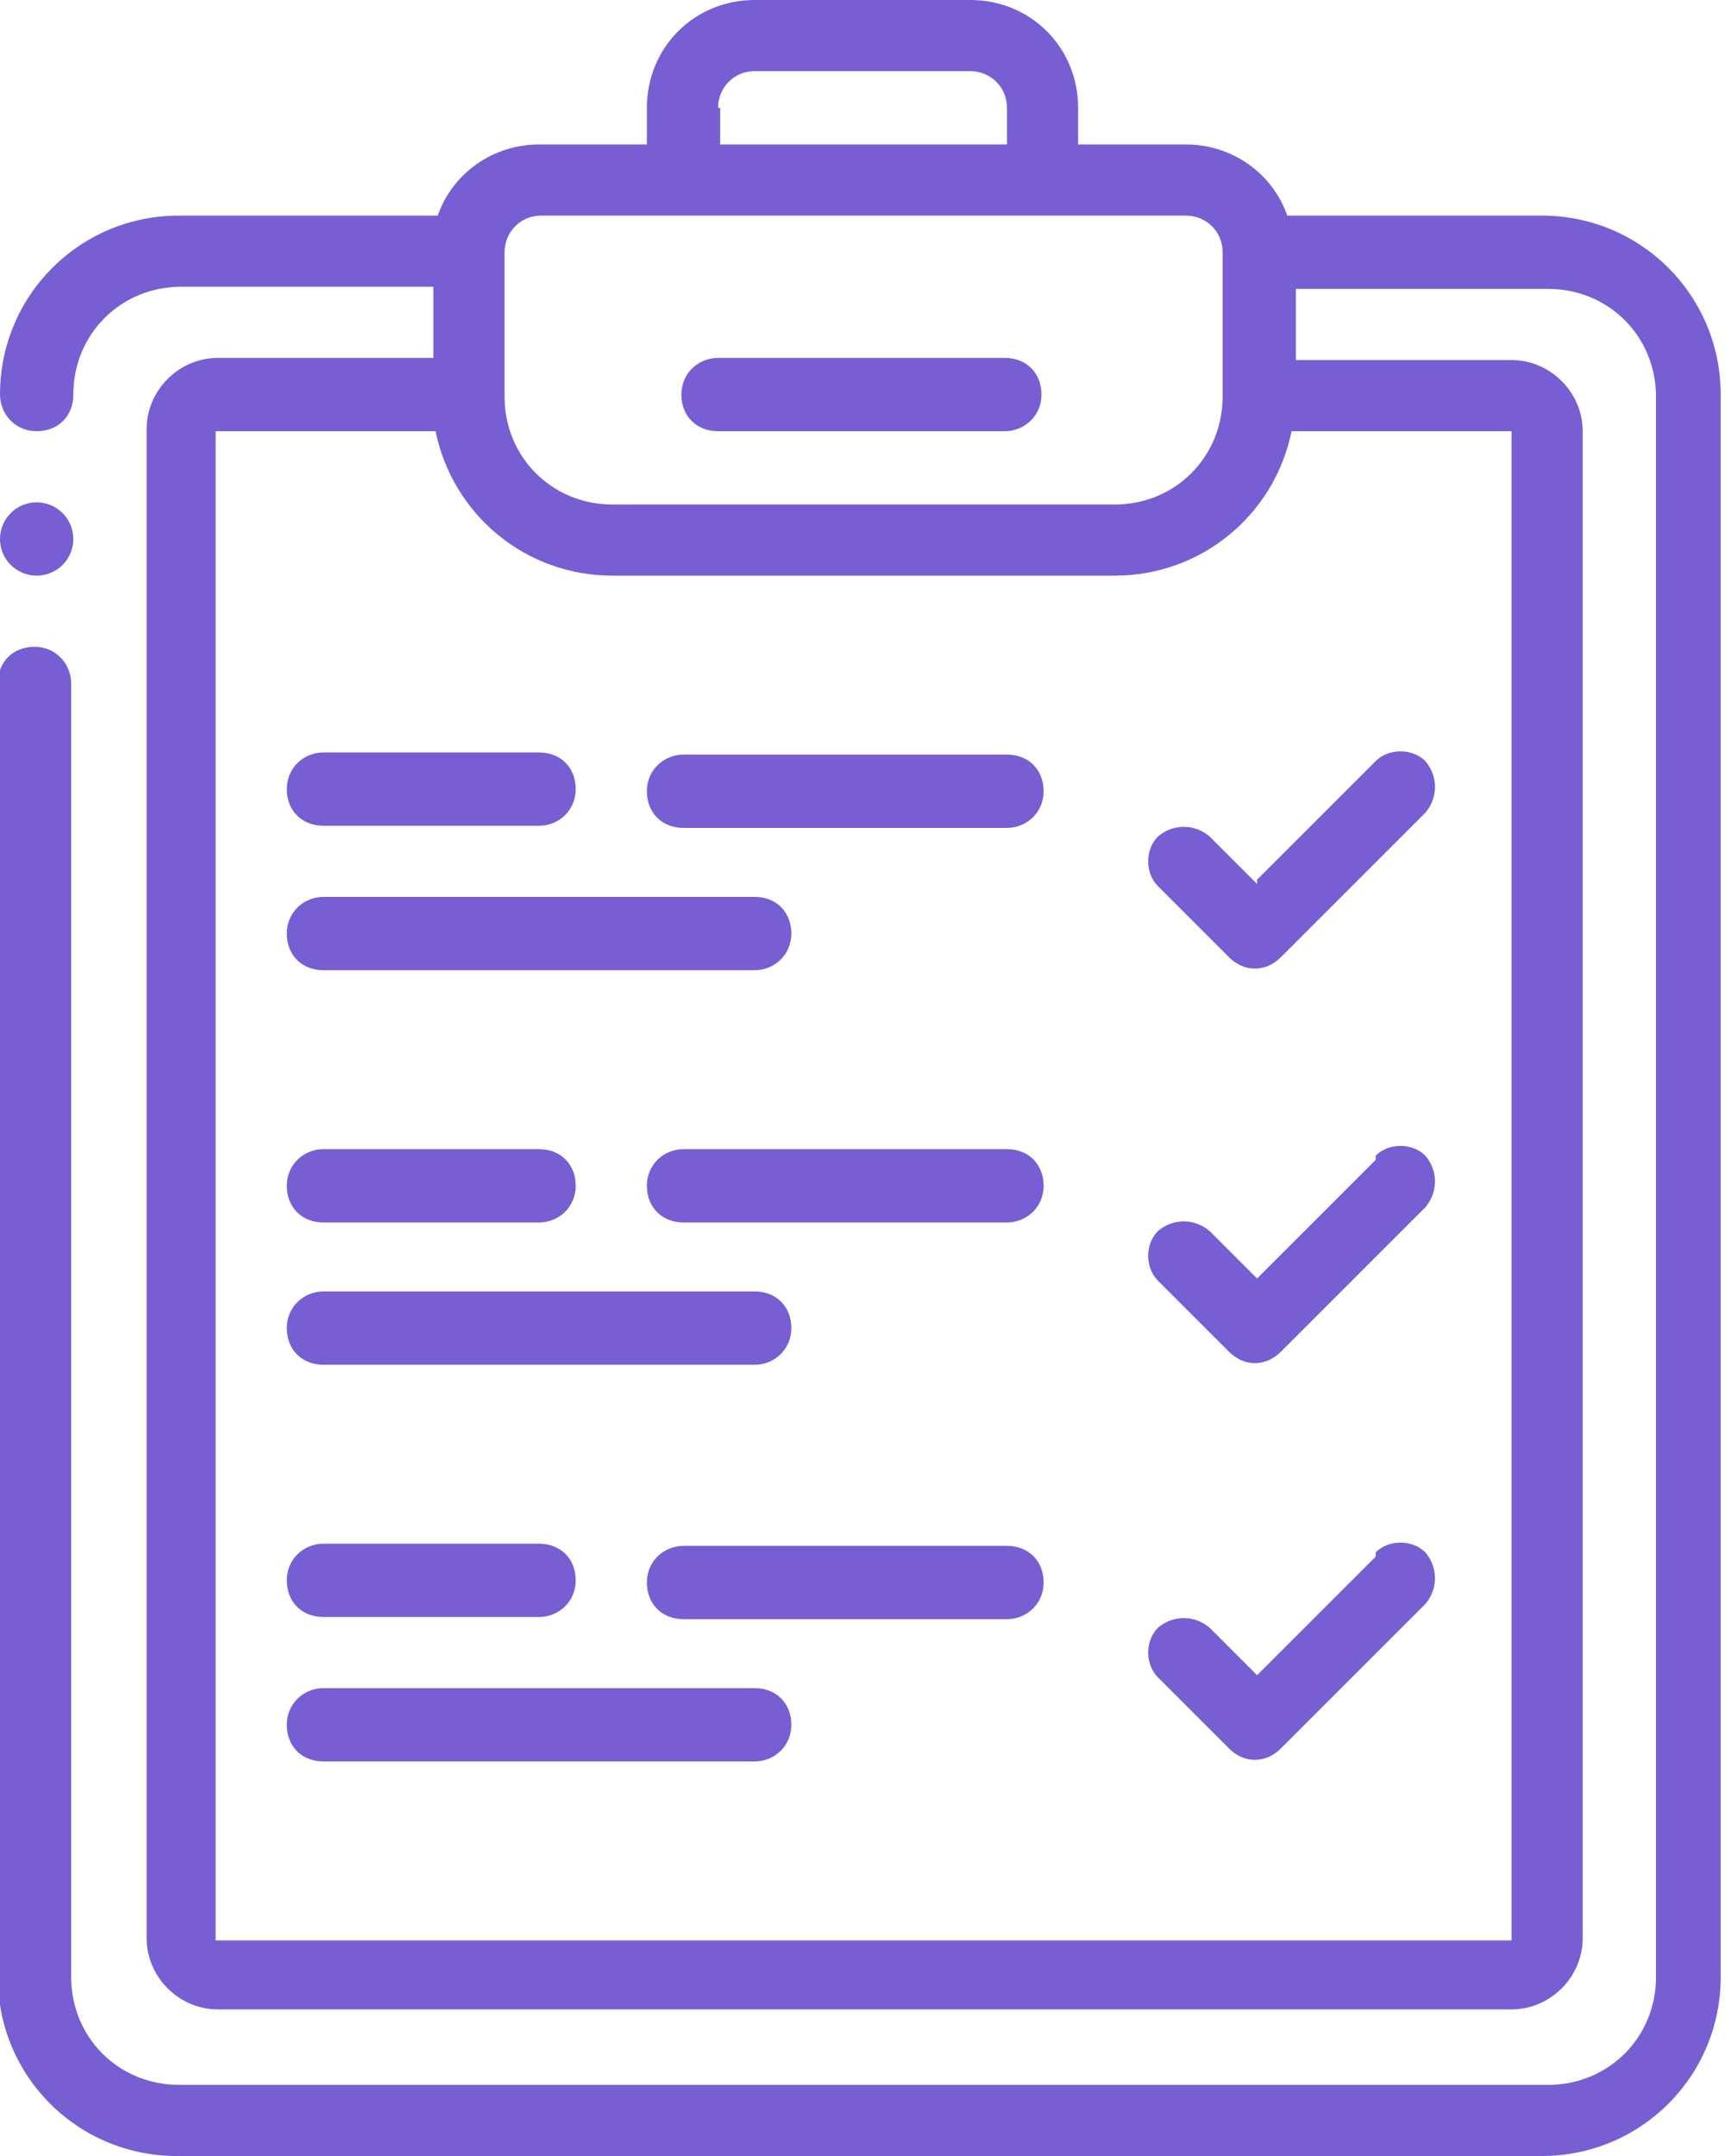
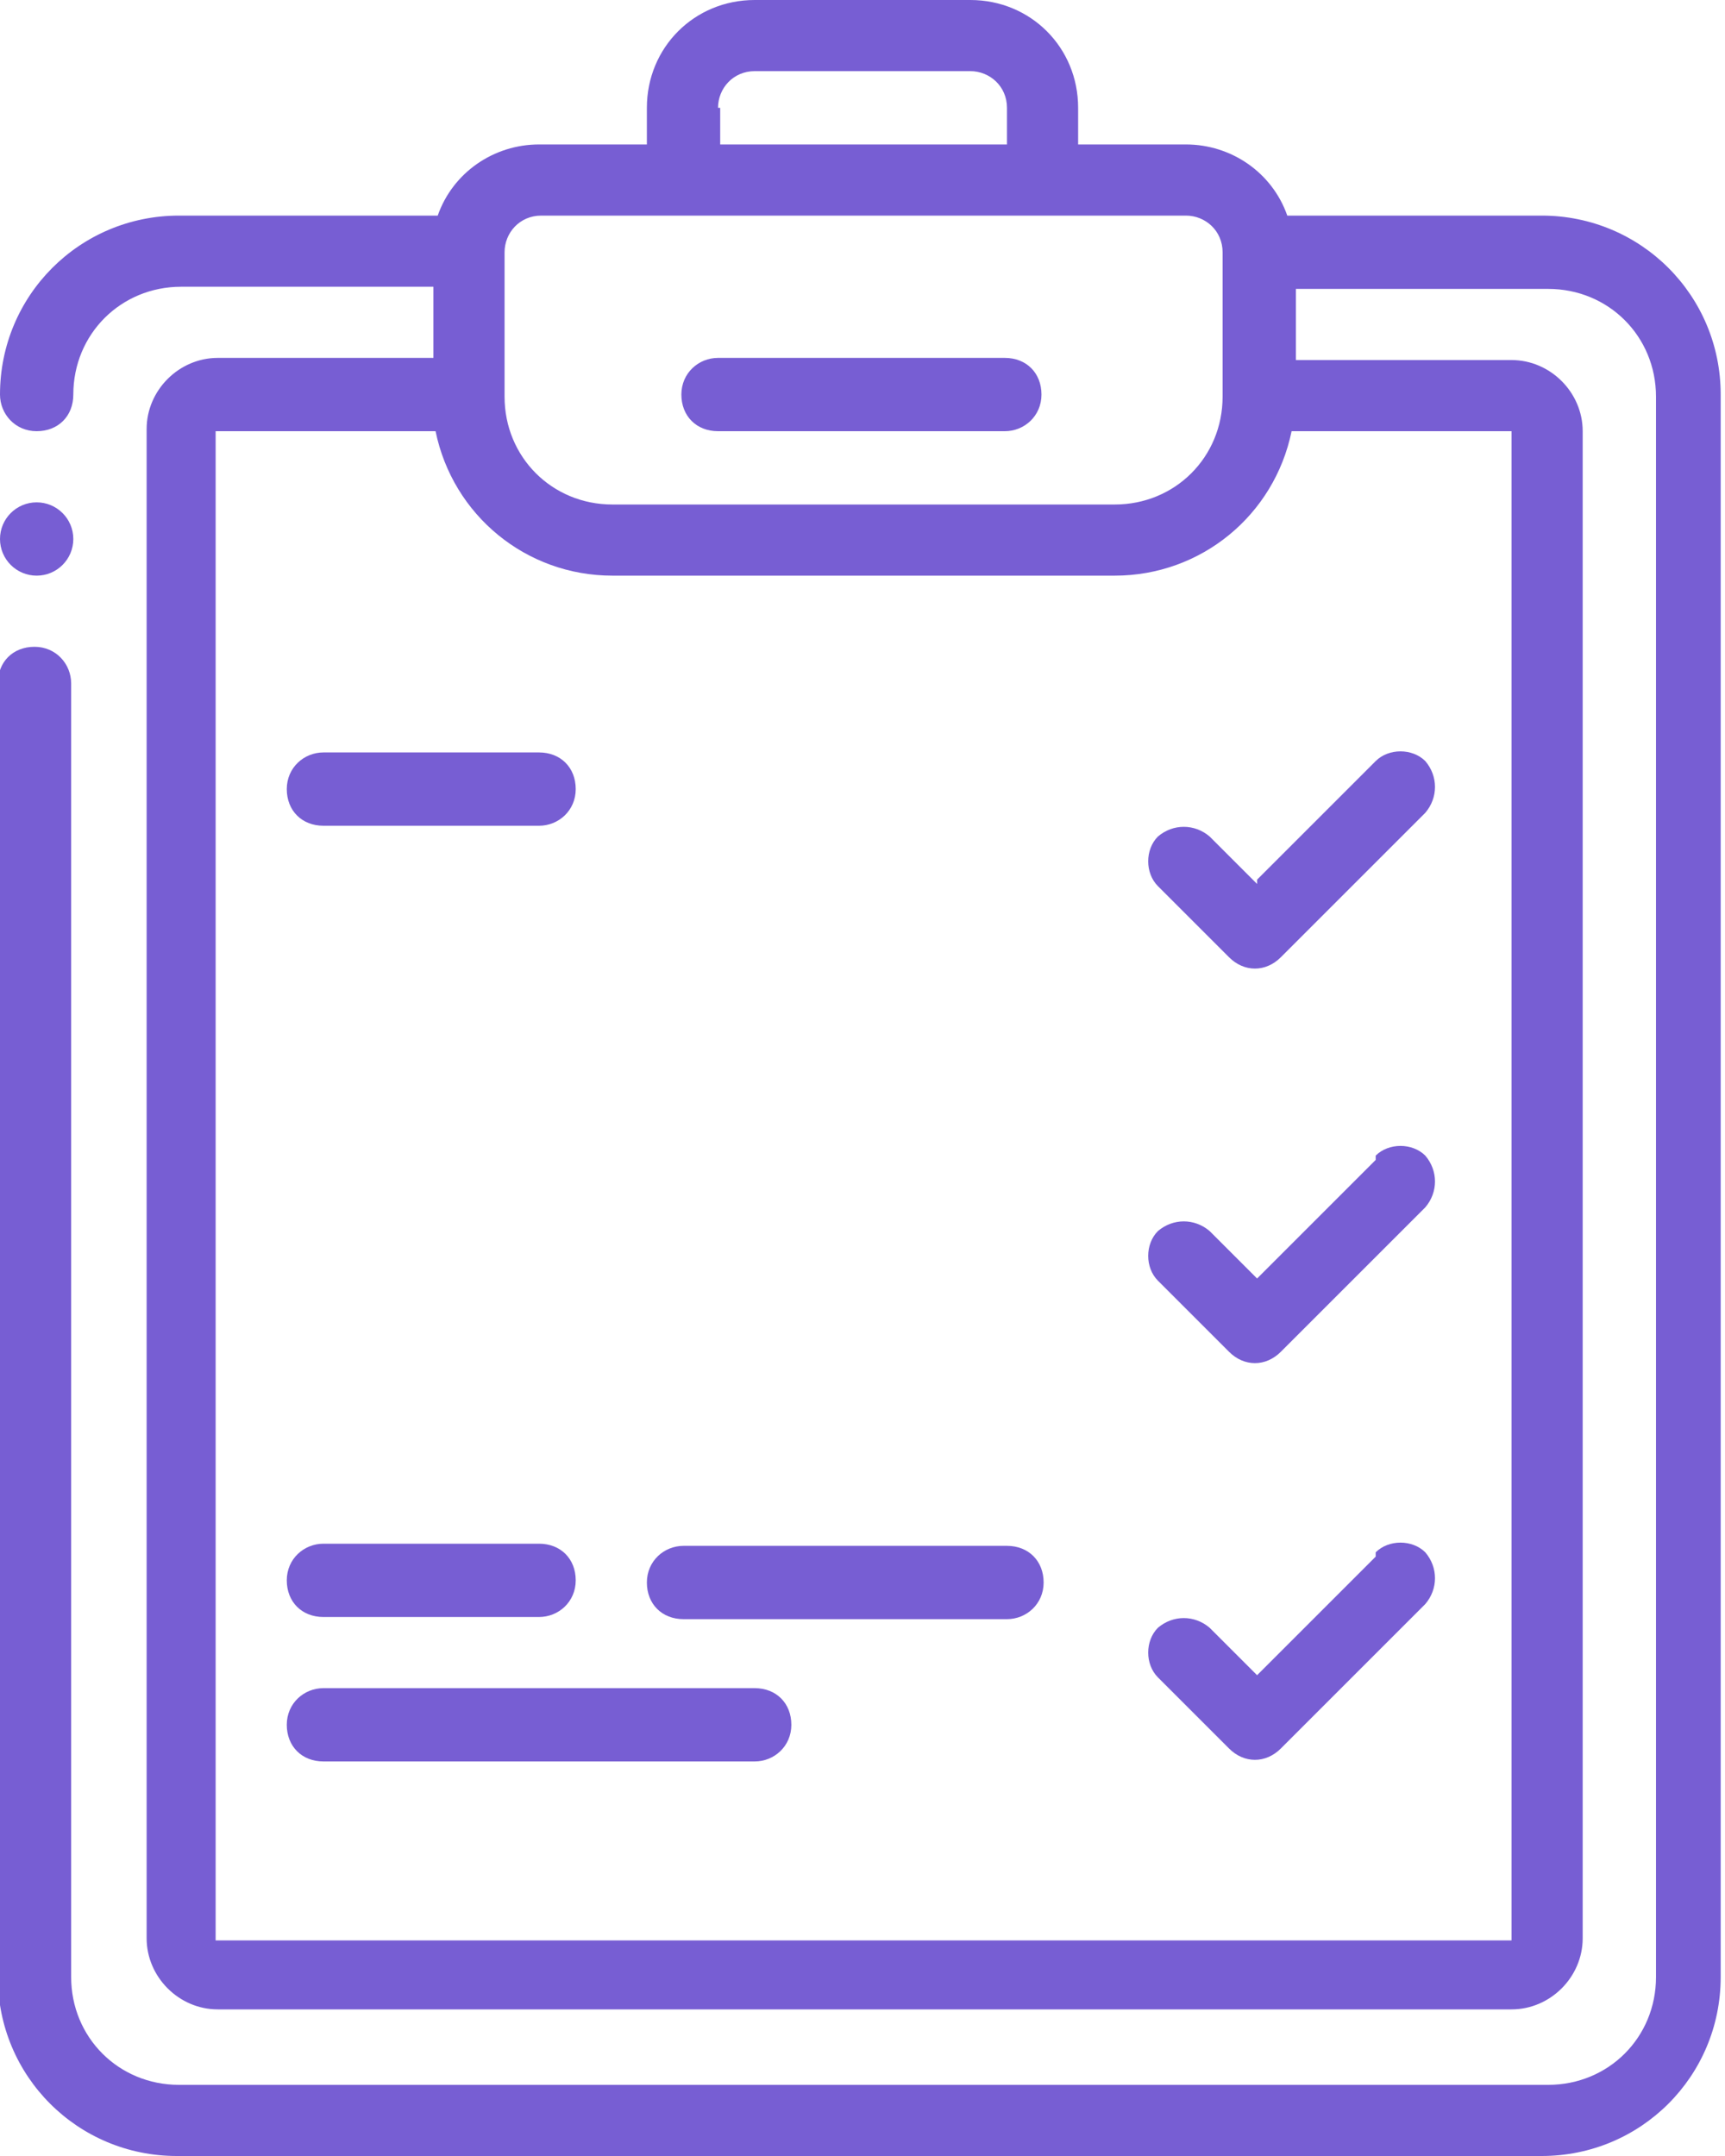
<svg xmlns="http://www.w3.org/2000/svg" version="1.1" viewBox="0 0 80 100">
  <defs>
    <style> .cls-1 { fill: #775ed3; } </style>
  </defs>
  <g>
    <g id="Layer_1">
      <g id="Icons_copy">
        <g>
          <circle class="cls-1" cx="1.7" cy="25" r="1.7" />
          <path class="cls-1" d="M71.7,10h-12c-.7-2-2.6-3.3-4.7-3.3h-5v-1.7c0-2.8-2.2-5-5-5h-10c-2.8,0-5,2.2-5,5v1.7h-5c-2.1,0-4,1.3-4.7,3.3h-12C3.7,10,0,13.7,0,18.3c0,.9.7,1.7,1.7,1.7s1.7-.7,1.7-1.7c0-2.8,2.2-5,5-5h11.7v3.3h-10c-1.8,0-3.3,1.5-3.3,3.3v70c0,1.8,1.5,3.3,3.3,3.3h60c1.8,0,3.3-1.5,3.3-3.3V20c0-1.8-1.5-3.3-3.3-3.3h-10v-3.3h11.7c2.8,0,5,2.2,5,5v73.3c0,2.8-2.2,5-5,5H8.3c-2.8,0-5-2.2-5-5h0V31.7c0-.9-.7-1.7-1.7-1.7s-1.7.7-1.7,1.7v60c0,4.6,3.7,8.3,8.3,8.3h63.3c4.6,0,8.3-3.7,8.3-8.3V18.3c0-4.6-3.7-8.3-8.3-8.3ZM33.3,5c0-.9.7-1.7,1.7-1.7h10c.9,0,1.7.7,1.7,1.7v1.7h-13.3v-1.7ZM25,10h30c.9,0,1.7.7,1.7,1.7v6.7c0,2.8-2.2,5-5,5h-23.3c-2.8,0-5-2.2-5-5v-6.7c0-.9.7-1.7,1.7-1.7ZM70,90H10V20h10.2c.8,3.9,4.2,6.7,8.2,6.7h23.3c4,0,7.4-2.8,8.2-6.7h10.2v70Z" />
          <path class="cls-1" d="M33.3,20h13.3c.9,0,1.7-.7,1.7-1.7s-.7-1.7-1.7-1.7h-13.3c-.9,0-1.7.7-1.7,1.7s.7,1.7,1.7,1.7Z" />
          <path class="cls-1" d="M58.3,41l-2.2-2.2c-.7-.6-1.7-.6-2.4,0-.6.6-.6,1.7,0,2.3l3.3,3.3c.7.7,1.7.7,2.4,0l6.7-6.7c.6-.7.6-1.7,0-2.4-.6-.6-1.7-.6-2.3,0l-5.5,5.5Z" />
          <path class="cls-1" d="M15,38.3h10c.9,0,1.7-.7,1.7-1.7s-.7-1.7-1.7-1.7h-10c-.9,0-1.7.7-1.7,1.7s.7,1.7,1.7,1.7Z" />
-           <path class="cls-1" d="M46.7,35h-15c-.9,0-1.7.7-1.7,1.7s.7,1.7,1.7,1.7h15c.9,0,1.7-.7,1.7-1.7s-.7-1.7-1.7-1.7Z" />
-           <path class="cls-1" d="M15,45h20c.9,0,1.7-.7,1.7-1.7s-.7-1.7-1.7-1.7H15c-.9,0-1.7.7-1.7,1.7s.7,1.7,1.7,1.7Z" />
          <path class="cls-1" d="M63.8,53.8l-5.5,5.5-2.2-2.2c-.7-.6-1.7-.6-2.4,0-.6.6-.6,1.7,0,2.3l3.3,3.3c.7.7,1.7.7,2.4,0l6.7-6.7c.6-.7.6-1.7,0-2.4-.6-.6-1.7-.6-2.3,0Z" />
-           <path class="cls-1" d="M15,56.7h10c.9,0,1.7-.7,1.7-1.7s-.7-1.7-1.7-1.7h-10c-.9,0-1.7.7-1.7,1.7s.7,1.7,1.7,1.7Z" />
-           <path class="cls-1" d="M46.7,53.3h-15c-.9,0-1.7.7-1.7,1.7s.7,1.7,1.7,1.7h15c.9,0,1.7-.7,1.7-1.7s-.7-1.7-1.7-1.7Z" />
-           <path class="cls-1" d="M15,63.3h20c.9,0,1.7-.7,1.7-1.7s-.7-1.7-1.7-1.7H15c-.9,0-1.7.7-1.7,1.7s.7,1.7,1.7,1.7Z" />
          <path class="cls-1" d="M63.8,72.2l-5.5,5.5-2.2-2.2c-.7-.6-1.7-.6-2.4,0-.6.6-.6,1.7,0,2.3l3.3,3.3c.7.7,1.7.7,2.4,0l6.7-6.7c.6-.7.6-1.7,0-2.4-.6-.6-1.7-.6-2.3,0Z" />
          <path class="cls-1" d="M15,75h10c.9,0,1.7-.7,1.7-1.7s-.7-1.7-1.7-1.7h-10c-.9,0-1.7.7-1.7,1.7s.7,1.7,1.7,1.7Z" />
          <path class="cls-1" d="M46.7,71.7h-15c-.9,0-1.7.7-1.7,1.7s.7,1.7,1.7,1.7h15c.9,0,1.7-.7,1.7-1.7s-.7-1.7-1.7-1.7Z" />
          <path class="cls-1" d="M35,78.3H15c-.9,0-1.7.7-1.7,1.7s.7,1.7,1.7,1.7h20c.9,0,1.7-.7,1.7-1.7s-.7-1.7-1.7-1.7Z" />
        </g>
      </g>
    </g>
  </g>
</svg>